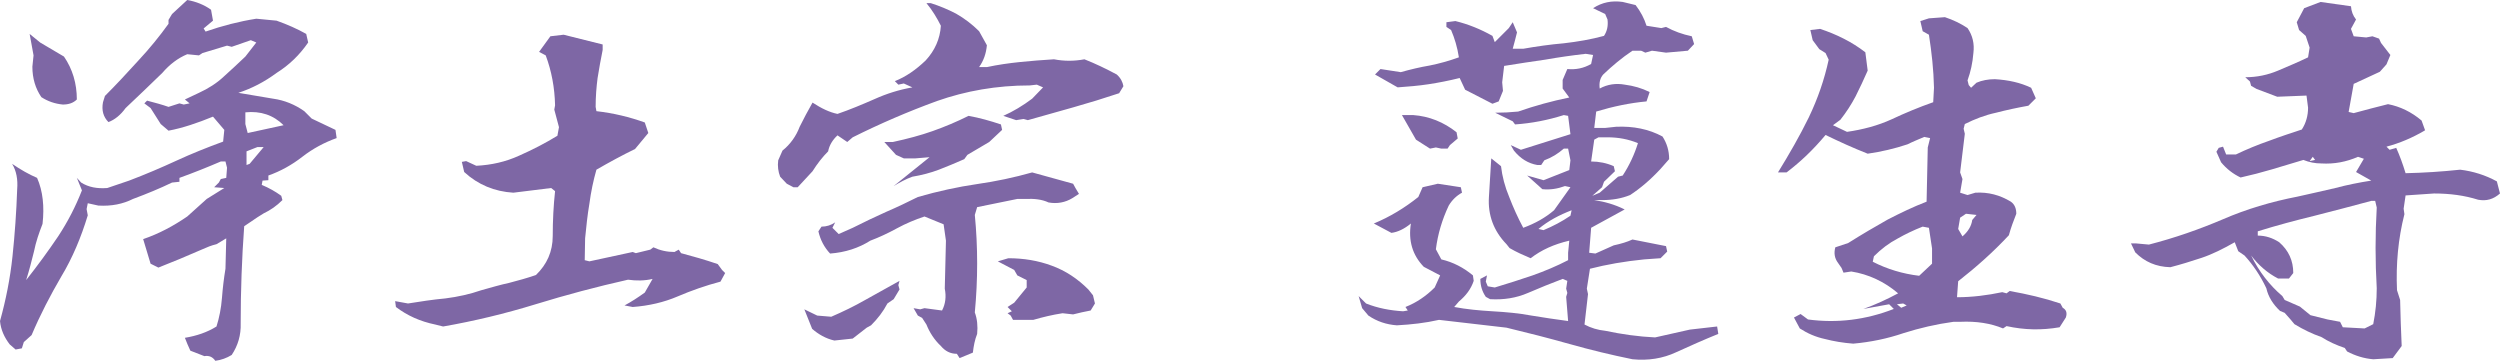
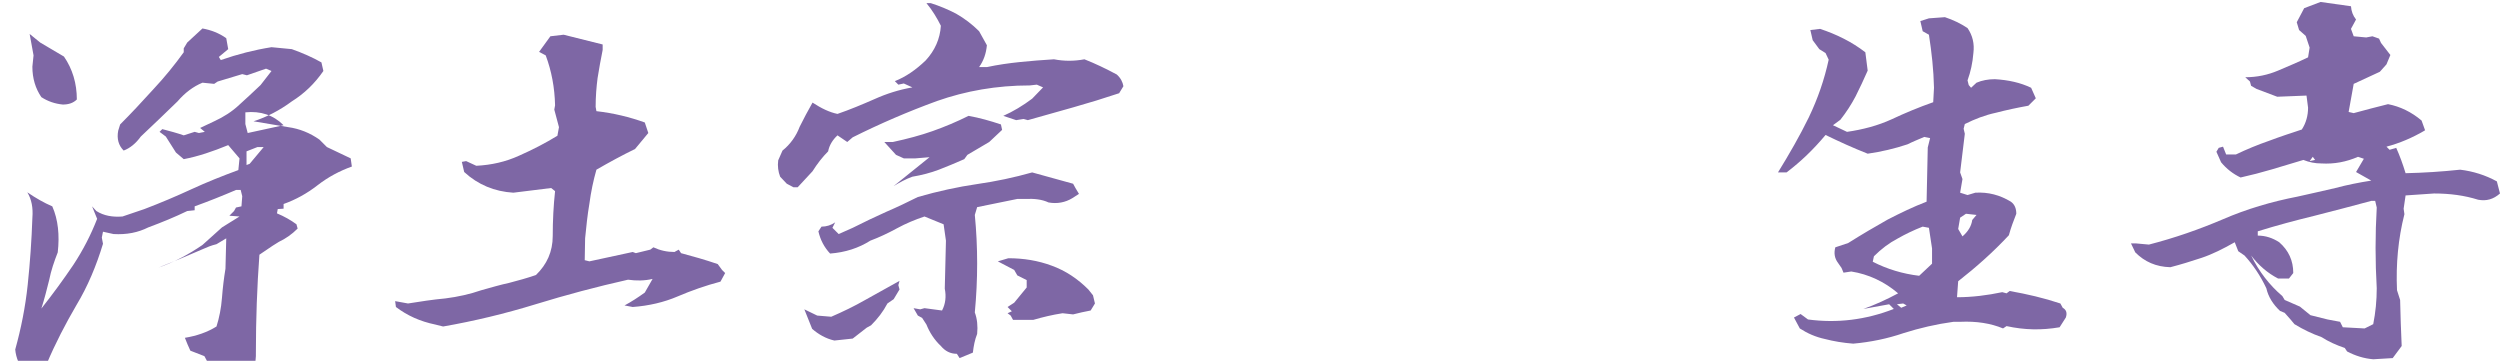
<svg xmlns="http://www.w3.org/2000/svg" id="_レイヤー_2" data-name="レイヤー 2" viewBox="0 0 192.27 27.75">
  <defs>
    <style>
      .cls-1 {
        fill: #7e67a5;
      }
    </style>
  </defs>
  <g id="_レイヤー_1-2" data-name="レイヤー 1">
    <g>
-       <path class="cls-1" d="M15.72,27.39l-1.08-.42c-.15-.33-.3-.66-.42-.99.9-.15,1.71-.42,2.43-.87.21-.66.36-1.41.42-2.19.06-.78.15-1.53.27-2.25l.06-2.34-.75.45c-.39.09-.75.24-1.08.39-1.17.51-2.31.99-3.39,1.41l-.6-.3-.57-1.89c1.23-.42,2.34-1.02,3.39-1.74l1.5-1.35,1.35-.84-.78-.06.36-.36.15-.27.42-.09.06-.78-.12-.48h-.36c-1.05.45-2.1.87-3.18,1.26v.3l-.57.06c-.93.45-1.95.87-3,1.26-.78.39-1.65.57-2.67.51l-.81-.18-.09.45.09.48c-.51,1.68-1.17,3.27-2.04,4.71-.84,1.44-1.62,2.94-2.28,4.5l-.6.54-.15.48-.48.09-.45-.39c-.42-.54-.69-1.14-.75-1.8.45-1.62.78-3.27.96-4.98s.3-3.42.36-5.16c.06-.75-.06-1.41-.39-1.95.66.45,1.29.81,1.92,1.08.45,1.02.57,2.22.42,3.54-.27.69-.51,1.38-.66,2.13-.18.72-.36,1.44-.6,2.19.9-1.14,1.71-2.25,2.46-3.36.75-1.14,1.35-2.31,1.83-3.54l-.39-.96.33.36c.57.36,1.23.48,2.01.42l1.68-.57c1.26-.48,2.46-.99,3.63-1.53,1.17-.54,2.37-1.02,3.6-1.47l.09-.9-.87-1.02c-1.17.48-2.31.87-3.42,1.08l-.6-.51-.78-1.23-.48-.36.21-.21c.57.15,1.14.3,1.65.48l.84-.27.33.09.45-.09-.36-.3,1.08-.51c.72-.33,1.38-.75,1.92-1.26.57-.51,1.11-1.02,1.65-1.53l.84-1.08-.42-.18-1.47.51-.36-.09-1.89.57-.27.18-.9-.09c-.72.3-1.35.78-1.92,1.44-.93.9-1.86,1.8-2.82,2.7-.39.54-.84.9-1.32,1.08-.39-.39-.54-.9-.42-1.53l.15-.48c.84-.84,1.68-1.74,2.55-2.7.87-.93,1.65-1.89,2.34-2.85v-.3l.27-.45,1.17-1.08c.66.12,1.29.36,1.83.75l.15.84-.72.6.15.24c1.29-.45,2.58-.78,3.9-.99l1.56.15c.84.3,1.59.63,2.28,1.02l.15.66c-.66.96-1.47,1.74-2.43,2.34-.93.69-1.92,1.2-2.94,1.53l2.67.45c.87.12,1.68.45,2.4.96l.57.57,1.83.87.09.63c-.93.33-1.83.81-2.64,1.44s-1.68,1.11-2.61,1.44v.36l-.45.03-.06.33c.57.24,1.05.51,1.5.84l.09.33c-.45.45-.93.78-1.44,1.02l-.48.3-1.02.69c-.18,2.46-.27,4.98-.27,7.47.03.9-.21,1.71-.69,2.43-.39.24-.81.39-1.26.45-.21-.3-.48-.42-.84-.36ZM3.18,7.47c-.45-.66-.69-1.44-.69-2.34l.09-.87-.3-1.65.81.66,1.83,1.08c.66.96.99,2.07.99,3.3-.27.27-.63.39-1.08.39-.6-.06-1.14-.24-1.65-.57ZM21.81,9.63c-.78-.78-1.77-1.11-2.94-.99v.9l.18.69,2.76-.6ZM20.28,11.31h-.48l-.84.33v1.05l.24-.09,1.08-1.29Z" />
+       <path class="cls-1" d="M15.72,27.39l-1.08-.42c-.15-.33-.3-.66-.42-.99.9-.15,1.71-.42,2.43-.87.21-.66.36-1.41.42-2.19.06-.78.15-1.53.27-2.25l.06-2.34-.75.45c-.39.09-.75.24-1.08.39-1.17.51-2.31.99-3.39,1.41c1.23-.42,2.34-1.02,3.39-1.74l1.5-1.35,1.35-.84-.78-.06.36-.36.15-.27.42-.09.06-.78-.12-.48h-.36c-1.05.45-2.1.87-3.18,1.26v.3l-.57.06c-.93.45-1.95.87-3,1.26-.78.39-1.65.57-2.67.51l-.81-.18-.09.45.09.48c-.51,1.68-1.17,3.27-2.04,4.71-.84,1.44-1.62,2.94-2.28,4.5l-.6.54-.15.48-.48.09-.45-.39c-.42-.54-.69-1.14-.75-1.8.45-1.62.78-3.27.96-4.98s.3-3.42.36-5.16c.06-.75-.06-1.41-.39-1.95.66.45,1.29.81,1.92,1.08.45,1.02.57,2.22.42,3.54-.27.69-.51,1.38-.66,2.13-.18.72-.36,1.44-.6,2.19.9-1.14,1.71-2.25,2.46-3.36.75-1.14,1.35-2.31,1.83-3.54l-.39-.96.33.36c.57.36,1.23.48,2.01.42l1.68-.57c1.26-.48,2.46-.99,3.63-1.53,1.17-.54,2.37-1.02,3.6-1.47l.09-.9-.87-1.02c-1.17.48-2.31.87-3.42,1.08l-.6-.51-.78-1.23-.48-.36.21-.21c.57.15,1.14.3,1.65.48l.84-.27.33.09.45-.09-.36-.3,1.08-.51c.72-.33,1.38-.75,1.92-1.26.57-.51,1.11-1.02,1.65-1.53l.84-1.08-.42-.18-1.47.51-.36-.09-1.89.57-.27.18-.9-.09c-.72.3-1.35.78-1.92,1.44-.93.9-1.86,1.8-2.82,2.7-.39.54-.84.9-1.32,1.08-.39-.39-.54-.9-.42-1.53l.15-.48c.84-.84,1.68-1.74,2.55-2.7.87-.93,1.65-1.89,2.34-2.85v-.3l.27-.45,1.17-1.08c.66.12,1.29.36,1.83.75l.15.84-.72.6.15.24c1.29-.45,2.58-.78,3.9-.99l1.56.15c.84.3,1.59.63,2.28,1.02l.15.66c-.66.96-1.47,1.74-2.43,2.34-.93.69-1.92,1.2-2.94,1.53l2.67.45c.87.12,1.68.45,2.4.96l.57.57,1.83.87.09.63c-.93.33-1.83.81-2.64,1.44s-1.68,1.11-2.61,1.44v.36l-.45.03-.06.33c.57.24,1.05.51,1.5.84l.09.33c-.45.45-.93.78-1.44,1.02l-.48.3-1.02.69c-.18,2.46-.27,4.98-.27,7.47.03.9-.21,1.71-.69,2.43-.39.24-.81.39-1.26.45-.21-.3-.48-.42-.84-.36ZM3.18,7.47c-.45-.66-.69-1.44-.69-2.34l.09-.87-.3-1.65.81.66,1.83,1.08c.66.96.99,2.07.99,3.3-.27.27-.63.39-1.08.39-.6-.06-1.14-.24-1.65-.57ZM21.81,9.63c-.78-.78-1.77-1.11-2.94-.99v.9l.18.69,2.76-.6ZM20.28,11.31h-.48l-.84.33v1.05l.24-.09,1.08-1.29Z" />
      <path class="cls-1" d="M33.48,24.96c-1.17-.24-2.16-.69-3.03-1.35l-.06-.45.99.18c.96-.15,1.89-.3,2.88-.39.96-.12,1.89-.33,2.76-.63.75-.21,1.47-.42,2.16-.57.69-.18,1.35-.36,2.04-.6.84-.81,1.29-1.8,1.29-3s.06-2.34.18-3.45l-.3-.24-2.91.36c-1.44-.09-2.7-.6-3.78-1.59l-.18-.78.33-.06.78.36c1.17-.06,2.25-.3,3.3-.78,1.02-.45,2.01-.96,2.94-1.53l.12-.66-.36-1.35.06-.33c-.03-1.35-.27-2.64-.72-3.84l-.51-.27.87-1.2,1.02-.12,3,.75v.42c-.15.72-.27,1.44-.39,2.16-.09.69-.15,1.44-.15,2.22l.06.33c1.32.15,2.55.45,3.72.87l.27.81-1.02,1.23c-.99.48-1.98,1.02-2.97,1.59-.24.84-.42,1.71-.54,2.61-.15.87-.24,1.77-.33,2.67l-.03,1.68.36.09,3.33-.72.24.09,1.11-.27.24-.18c.51.24,1.05.36,1.62.36l.33-.18.18.27c.9.24,1.86.51,2.82.84l.33.45.24.24-.36.66c-1.14.3-2.25.69-3.3,1.14-1.05.45-2.22.72-3.45.81l-.63-.12c.51-.27,1.02-.6,1.56-.99l.6-1.05c-.63.15-1.26.15-1.89.06-2.4.54-4.77,1.17-7.11,1.89s-4.71,1.29-7.11,1.71l-.6-.15Z" />
      <path class="cls-1" d="M60.51,14.13l-.51-.54c-.15-.39-.21-.81-.15-1.26l.33-.75c.6-.48,1.05-1.11,1.32-1.83.3-.6.63-1.23.99-1.86.69.45,1.32.75,1.92.87.96-.33,1.89-.72,2.85-1.14.93-.42,1.89-.72,2.91-.9l-.66-.3-.42.09-.27-.27c.84-.33,1.62-.87,2.37-1.59.72-.78,1.11-1.68,1.17-2.67-.3-.6-.66-1.2-1.11-1.74h.33c.66.21,1.32.48,1.95.81.63.36,1.23.81,1.77,1.35l.6,1.08c-.06.63-.24,1.17-.6,1.68h.6c.84-.18,1.68-.3,2.55-.39.84-.09,1.71-.15,2.61-.21.78.15,1.56.15,2.34,0,.84.33,1.65.72,2.49,1.17.3.27.45.57.51.9l-.33.54c-1.17.39-2.34.75-3.51,1.08l-3.51.99-.33-.09-.57.09-.99-.33c.75-.33,1.5-.78,2.22-1.32l.84-.87-.48-.21-.54.06c-2.55,0-4.92.42-7.14,1.2-2.22.81-4.38,1.74-6.48,2.79l-.42.36-.75-.51c-.36.33-.63.75-.72,1.23-.45.45-.84.96-1.2,1.53l-1.14,1.23h-.33l-.51-.27ZM64.17,26.19c-.66-.15-1.23-.48-1.71-.9l-.6-1.5.99.48,1.08.09c.9-.39,1.77-.81,2.61-1.29l2.64-1.47-.09.33.09.33-.45.75-.48.33c-.33.63-.75,1.17-1.26,1.68l-.33.18-1.08.84-1.41.15ZM73.59,27.21c-.51,0-.9-.21-1.23-.6-.51-.48-.87-1.05-1.11-1.65l-.33-.51-.33-.18-.33-.57.51.09.33-.09,1.35.18c.27-.51.33-1.08.21-1.68l.09-3.69-.18-1.26-1.47-.6c-.72.24-1.44.54-2.1.9-.66.36-1.35.69-2.07.96-.9.57-1.92.9-3.09.99-.45-.48-.75-1.05-.9-1.71l.24-.36c.39,0,.75-.12,1.05-.33l-.21.42.48.48,1.08-.48c.9-.45,1.77-.87,2.58-1.23.84-.36,1.65-.75,2.43-1.14,1.56-.45,3.09-.78,4.53-.99,1.47-.21,2.88-.51,4.26-.9l3.15.87.18.33.27.45-.51.33c-.54.33-1.17.45-1.83.33-.51-.24-1.11-.3-1.77-.27h-.63l-3.09.63-.18.6c.24,2.46.24,4.98,0,7.5.18.48.24,1.05.18,1.65-.18.45-.27.93-.33,1.44l-1.02.42-.21-.33ZM71.49,12.09l-1.08.09h-.9l-.6-.27-.9-.99h.66c1.11-.24,2.13-.51,3.06-.84.93-.33,1.86-.72,2.76-1.17.84.15,1.68.39,2.49.66l.09.42-.99.93-1.68.99-.24.33c-.69.3-1.32.57-1.95.81-.63.24-1.32.42-2.04.54-.51.18-.99.45-1.44.72l2.76-2.22ZM77.73,24.27l-.24-.18.33-.15-.33-.33.51-.33.96-1.17v-.57l-.72-.36-.24-.42-1.26-.66.81-.24c1.17,0,2.28.18,3.33.57,1.08.39,2.01,1.02,2.82,1.83l.36.45.15.63-.33.54c-.45.09-.9.18-1.35.3l-.81-.09c-.78.12-1.53.3-2.25.51h-1.56l-.18-.33Z" />
-       <path class="cls-1" d="M120.72,26.46c-1.59-.45-3.24-.87-4.86-1.26l-5.19-.6c-1.05.24-2.13.36-3.24.42-.81-.06-1.53-.3-2.19-.75l-.48-.57-.27-.93.57.57c.9.36,1.86.54,2.85.6l.36-.06-.18-.27c.84-.33,1.59-.84,2.25-1.5l.42-.93-1.26-.66c-.87-.9-1.2-2.01-.99-3.33-.51.42-1.02.66-1.5.72l-1.35-.72c1.23-.51,2.37-1.2,3.42-2.04l.33-.75,1.17-.27,1.77.27.09.42c-.39.21-.75.54-1.02.99-.51,1.08-.84,2.19-.99,3.36l.42.78c.9.21,1.71.63,2.43,1.23l.06.42c-.21.63-.6,1.14-1.14,1.59l-.36.42c.96.18,1.92.27,2.94.33,1.05.06,2.04.15,3,.33.93.15,1.89.3,2.82.42l-.15-1.86.09-.3-.09-.33.09-.6-.36-.15c-.87.33-1.77.69-2.67,1.08-.9.39-1.86.54-2.91.48l-.33-.18c-.27-.39-.42-.84-.42-1.38l.51-.27-.09.48.15.36.54.09c.99-.3,1.95-.6,2.91-.93.93-.33,1.86-.72,2.73-1.17v-.57l.09-.93c-1.17.27-2.16.72-2.97,1.35-.57-.24-1.11-.48-1.62-.78l-.24-.3c-.99-1.02-1.44-2.25-1.35-3.63l.18-2.97.75.6c.09.78.3,1.59.63,2.37.3.78.66,1.59,1.08,2.37.9-.33,1.71-.78,2.37-1.35l1.26-1.77-.42-.09c-.57.21-1.14.3-1.74.24l-1.17-1.05,1.26.36,1.98-.78.09-.75-.18-.9h-.33c-.45.39-.93.69-1.5.9l-.24.36h-.3c-.69-.12-1.29-.48-1.8-1.11l-.24-.42.78.36,3.81-1.2-.18-1.41-.33-.06c-1.23.39-2.46.63-3.75.72l-.18-.24-1.35-.66c.57,0,1.17-.03,1.77-.09,1.29-.45,2.61-.81,3.93-1.08l-.51-.69v-.66l.36-.84c.66.06,1.26-.06,1.83-.39l.15-.69-.57-.09c-1.05.12-2.1.27-3.12.45-1.02.15-2.07.3-3.15.48l-.15,1.26.06.66-.33.81-.48.18-2.1-1.08-.42-.9c-.84.21-1.62.36-2.4.48-.78.12-1.56.18-2.37.24l-1.74-.99.42-.42,1.56.24c.75-.21,1.5-.39,2.22-.51.75-.15,1.5-.36,2.25-.63-.12-.78-.33-1.47-.6-2.1l-.36-.24v-.36l.69-.09c.99.24,1.95.63,2.85,1.14l.18.48,1.08-1.08.3-.45.33.78c-.09.39-.21.81-.33,1.26h.81c1.02-.18,2.07-.33,3.12-.42,1.05-.12,2.1-.3,3.09-.57.24-.36.33-.78.27-1.26l-.18-.42-.93-.45c.69-.45,1.44-.6,2.28-.48l.99.24c.39.51.66,1.02.84,1.59l1.14.18.36-.09c.6.33,1.26.57,1.98.72l.18.6-.48.51-1.68.15-1.08-.15-.51.15-.33-.15h-.66c-.81.54-1.56,1.17-2.25,1.83-.24.27-.33.63-.27,1.08.6-.33,1.26-.42,1.92-.3.69.09,1.32.27,1.92.57l-.24.72c-1.29.12-2.58.39-3.87.78l-.15,1.26h.84l.84-.09c1.32-.06,2.52.18,3.57.75.33.51.51,1.08.51,1.74l-.66.75c-.78.84-1.56,1.5-2.34,2.01-.66.27-1.38.39-2.16.39h-.6c.78.12,1.56.33,2.34.72l-2.58,1.41-.15,1.92.48.06,1.41-.63c.57-.12,1.05-.27,1.44-.45l2.58.51.09.42-.51.51-1.26.09c-1.5.15-2.88.39-4.17.72l-.24,1.53.09.42-.27,2.34c.51.27,1.02.42,1.59.48,1.29.27,2.55.45,3.84.51l2.67-.6,2.1-.24.09.57c-1.11.45-2.19.93-3.24,1.41-1.02.48-2.16.66-3.36.54-1.62-.33-3.24-.72-4.83-1.17ZM108.9,10.74l-1.08-1.89h.87c1.23.09,2.34.54,3.33,1.32l.09.48-.6.51-.18.27h-.48l-.42-.09-.45.09-1.08-.69ZM118.71,17.7c.72-.3,1.41-.66,2.07-1.11l.09-.42c-.93.36-1.8.81-2.55,1.44l.39.09ZM124.44,13.59l.36-.09c.51-.78.9-1.62,1.17-2.49-.72-.3-1.5-.45-2.34-.45h-.69l-.33.18-.24,1.68c.6,0,1.2.12,1.74.36l.09.39-.84.81-.15.42-.75.66.57-.24,1.41-1.23Z" />
      <path class="cls-1" d="M140.34,26.07c-.69-.15-1.32-.42-1.92-.81l-.45-.84.51-.27.57.42c2.25.3,4.44.03,6.6-.81l-.36-.36-1.98.36c.93-.33,1.83-.75,2.67-1.2-1.05-.9-2.28-1.47-3.6-1.68l-.6.09-.15-.36-.27-.39c-.27-.36-.33-.75-.21-1.2l.99-.33c1.05-.66,2.07-1.26,3.03-1.8.99-.51,1.98-.99,3-1.38l.09-4.17.18-.72-.45-.09c-.42.18-.87.36-1.29.57-.99.33-2.01.57-3.06.72-1.14-.45-2.19-.93-3.24-1.44-.9,1.08-1.89,2.04-3,2.88h-.66c.87-1.41,1.68-2.82,2.37-4.23.69-1.44,1.2-2.91,1.53-4.44l-.24-.51-.48-.3-.51-.69-.18-.78.75-.09c1.26.42,2.43.99,3.48,1.8l.18,1.41c-.3.69-.6,1.32-.93,1.98-.33.63-.72,1.23-1.17,1.8l-.57.42,1.08.51c1.23-.18,2.37-.48,3.42-.96,1.02-.48,2.1-.93,3.21-1.32l.06-1.11c-.03-1.38-.18-2.73-.39-4.08l-.48-.27-.18-.78.66-.21,1.23-.09c.63.21,1.2.48,1.74.84.39.57.54,1.2.45,1.92-.06.75-.21,1.44-.45,2.1l.09.36.18.21.42-.39c.42-.18.9-.27,1.41-.27,1.05.06,1.98.27,2.79.66l.36.81-.57.57c-.84.15-1.68.33-2.49.54-.84.18-1.62.48-2.4.87l-.09.36.09.39-.36,2.97.18.51-.18,1.05.57.18.6-.18c.99-.06,1.89.18,2.73.69.3.21.42.54.42.93-.21.54-.42,1.08-.57,1.65-1.2,1.29-2.52,2.46-3.9,3.54l-.09,1.23c1.17,0,2.34-.15,3.48-.39l.33.09.24-.18c1.35.24,2.64.54,3.9.96l.18.33c.27.15.36.39.24.75l-.48.75c-1.38.24-2.73.21-4.08-.09l-.27.18c-.93-.39-2.04-.57-3.3-.51h-.51c-1.32.18-2.61.48-3.84.87-1.23.42-2.52.69-3.87.81-.78-.06-1.5-.18-2.19-.36ZM148.59,20.28v-1.17l-.24-1.59-.48-.09c-.69.27-1.32.57-1.95.93-.63.33-1.23.78-1.8,1.35l-.09.42c1.11.57,2.31.93,3.57,1.08l.99-.93ZM146.37,23.34l-.48.06.33.27.42-.18-.27-.15ZM150.93,18.18c.45-.39.69-.81.75-1.26l.33-.39-.81-.09-.45.3-.15.87.33.57Z" />
      <path class="cls-1" d="M182.52,27.63c-.72-.06-1.38-.27-2.01-.6l-.18-.27c-.63-.21-1.23-.48-1.8-.84-.69-.24-1.38-.57-2.07-.99l-.3-.36-.45-.51-.36-.15c-.54-.51-.9-1.08-1.05-1.74-.45-.96-1.02-1.8-1.68-2.52l-.48-.33-.27-.69c-.9.51-1.74.93-2.55,1.2-.81.27-1.59.51-2.4.72-1.11-.03-1.98-.42-2.7-1.14l-.33-.69h.39l.99.09c1.98-.51,3.87-1.17,5.7-1.95,1.8-.78,3.72-1.35,5.73-1.74,1.05-.24,2.04-.45,2.91-.66.9-.24,1.8-.42,2.76-.57l-1.17-.66.6-1.02-.45-.15c-.9.39-1.83.57-2.82.51-.48,0-.93-.09-1.38-.27l-2.4.72c-.81.24-1.62.45-2.43.63-.57-.27-1.08-.66-1.5-1.17l-.36-.81.18-.3.33-.09.24.6h.75c.81-.39,1.68-.75,2.55-1.05.87-.33,1.71-.6,2.52-.87.33-.51.48-1.08.48-1.68l-.12-.93-2.25.09-1.59-.6-.42-.24-.09-.33-.36-.33c.9,0,1.74-.18,2.52-.51.78-.33,1.56-.66,2.31-1.02l.12-.75-.3-.9-.51-.45-.18-.6.57-1.08,1.26-.48,2.34.33c.03.39.15.72.39,1.02l-.39.72.21.57.96.09.48-.09.51.18.15.33.72.93-.3.72-.51.57-2.01.93-.39,2.16.39.09c.9-.24,1.77-.48,2.64-.69.93.18,1.8.6,2.58,1.26l.27.75c-.96.57-1.95.99-2.97,1.26l.24.24.51-.15c.27.6.51,1.26.72,1.95,1.38-.03,2.79-.12,4.2-.27.99.12,1.95.42,2.82.9l.24.93c-.51.45-1.05.6-1.68.48-1.05-.33-2.16-.48-3.39-.48l-2.19.15-.15,1.02.06.42c-.48,1.89-.66,3.84-.57,5.85l.24.75c.03,1.17.06,2.37.12,3.54l-.69.93-1.5.09ZM182.52,24.93c.18-.9.27-1.83.27-2.76-.12-2.07-.12-4.14,0-6.21l-.12-.51h-.3c-1.47.39-2.91.78-4.35,1.14-1.47.36-2.94.75-4.38,1.2v.33c.6,0,1.14.18,1.65.51.72.63,1.08,1.41,1.08,2.37l-.33.42h-.84c-.81-.42-1.5-1.02-2.07-1.77.6,1.23,1.41,2.28,2.4,3.12l.18.3,1.17.51.81.66,1.32.33.96.18.21.42,1.68.09.66-.33ZM177.87,12.06l-.24.33.42-.09-.18-.24Z" />
    </g>
  </g>
</svg>